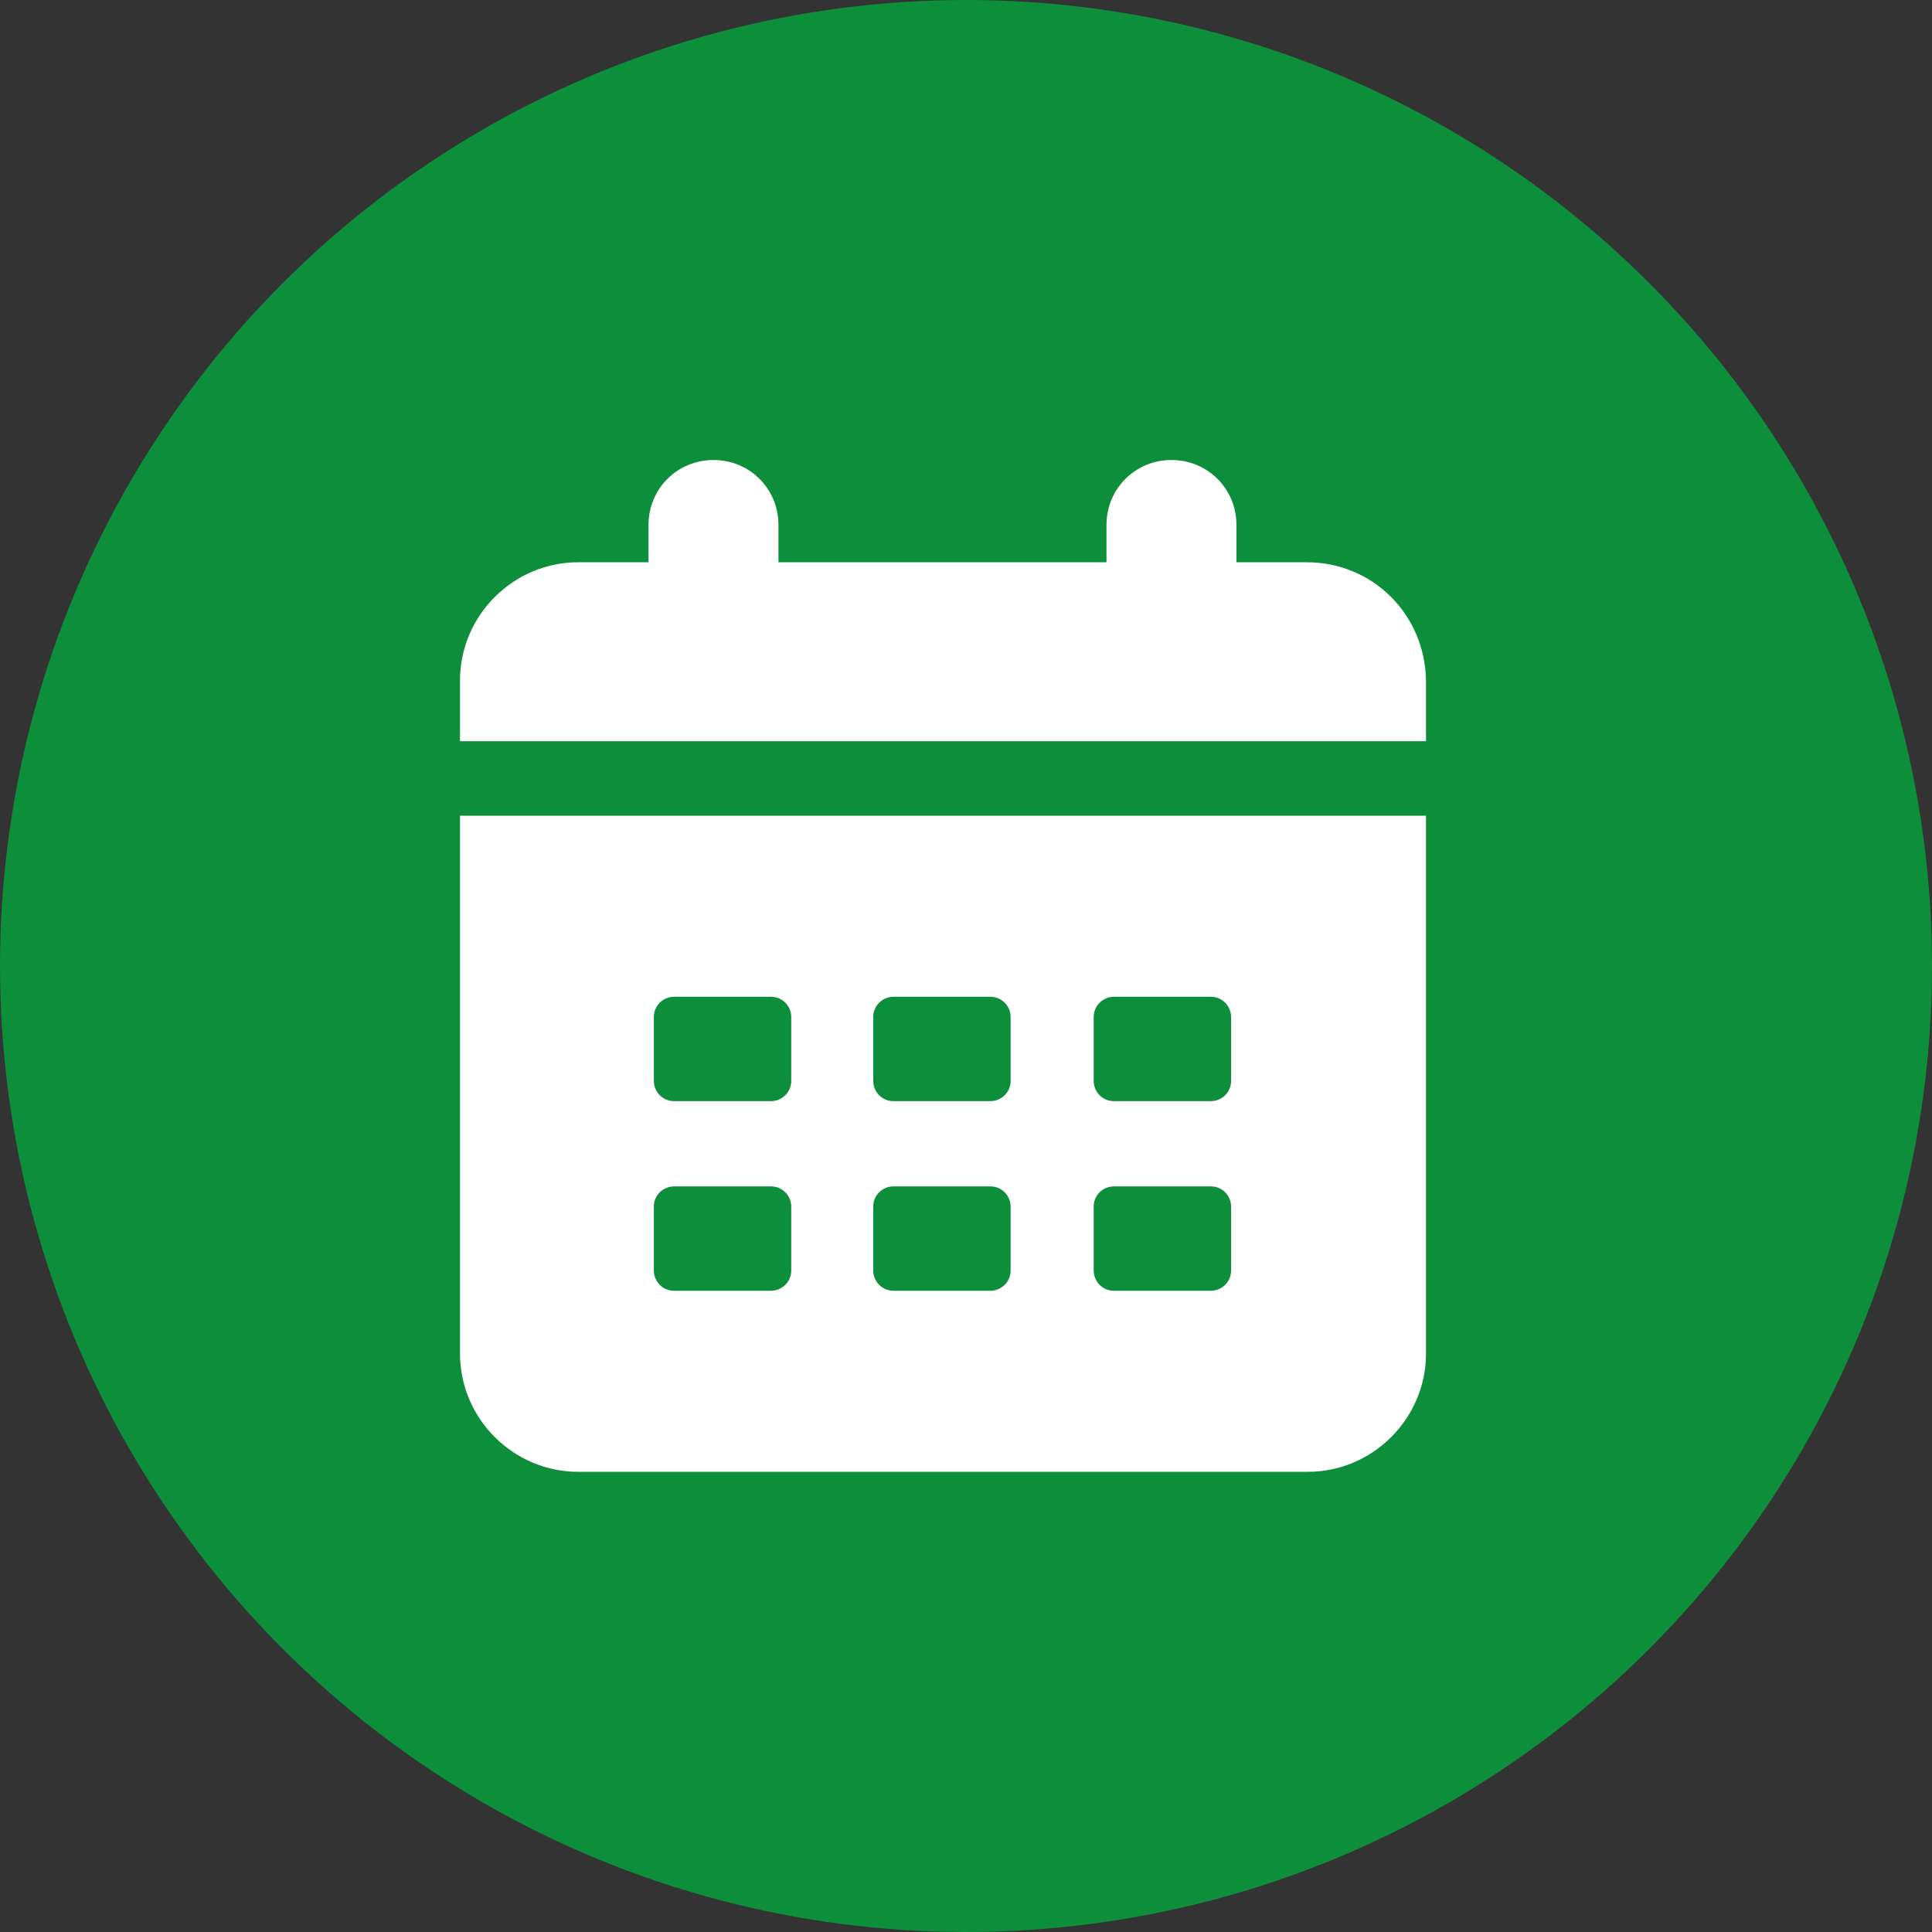
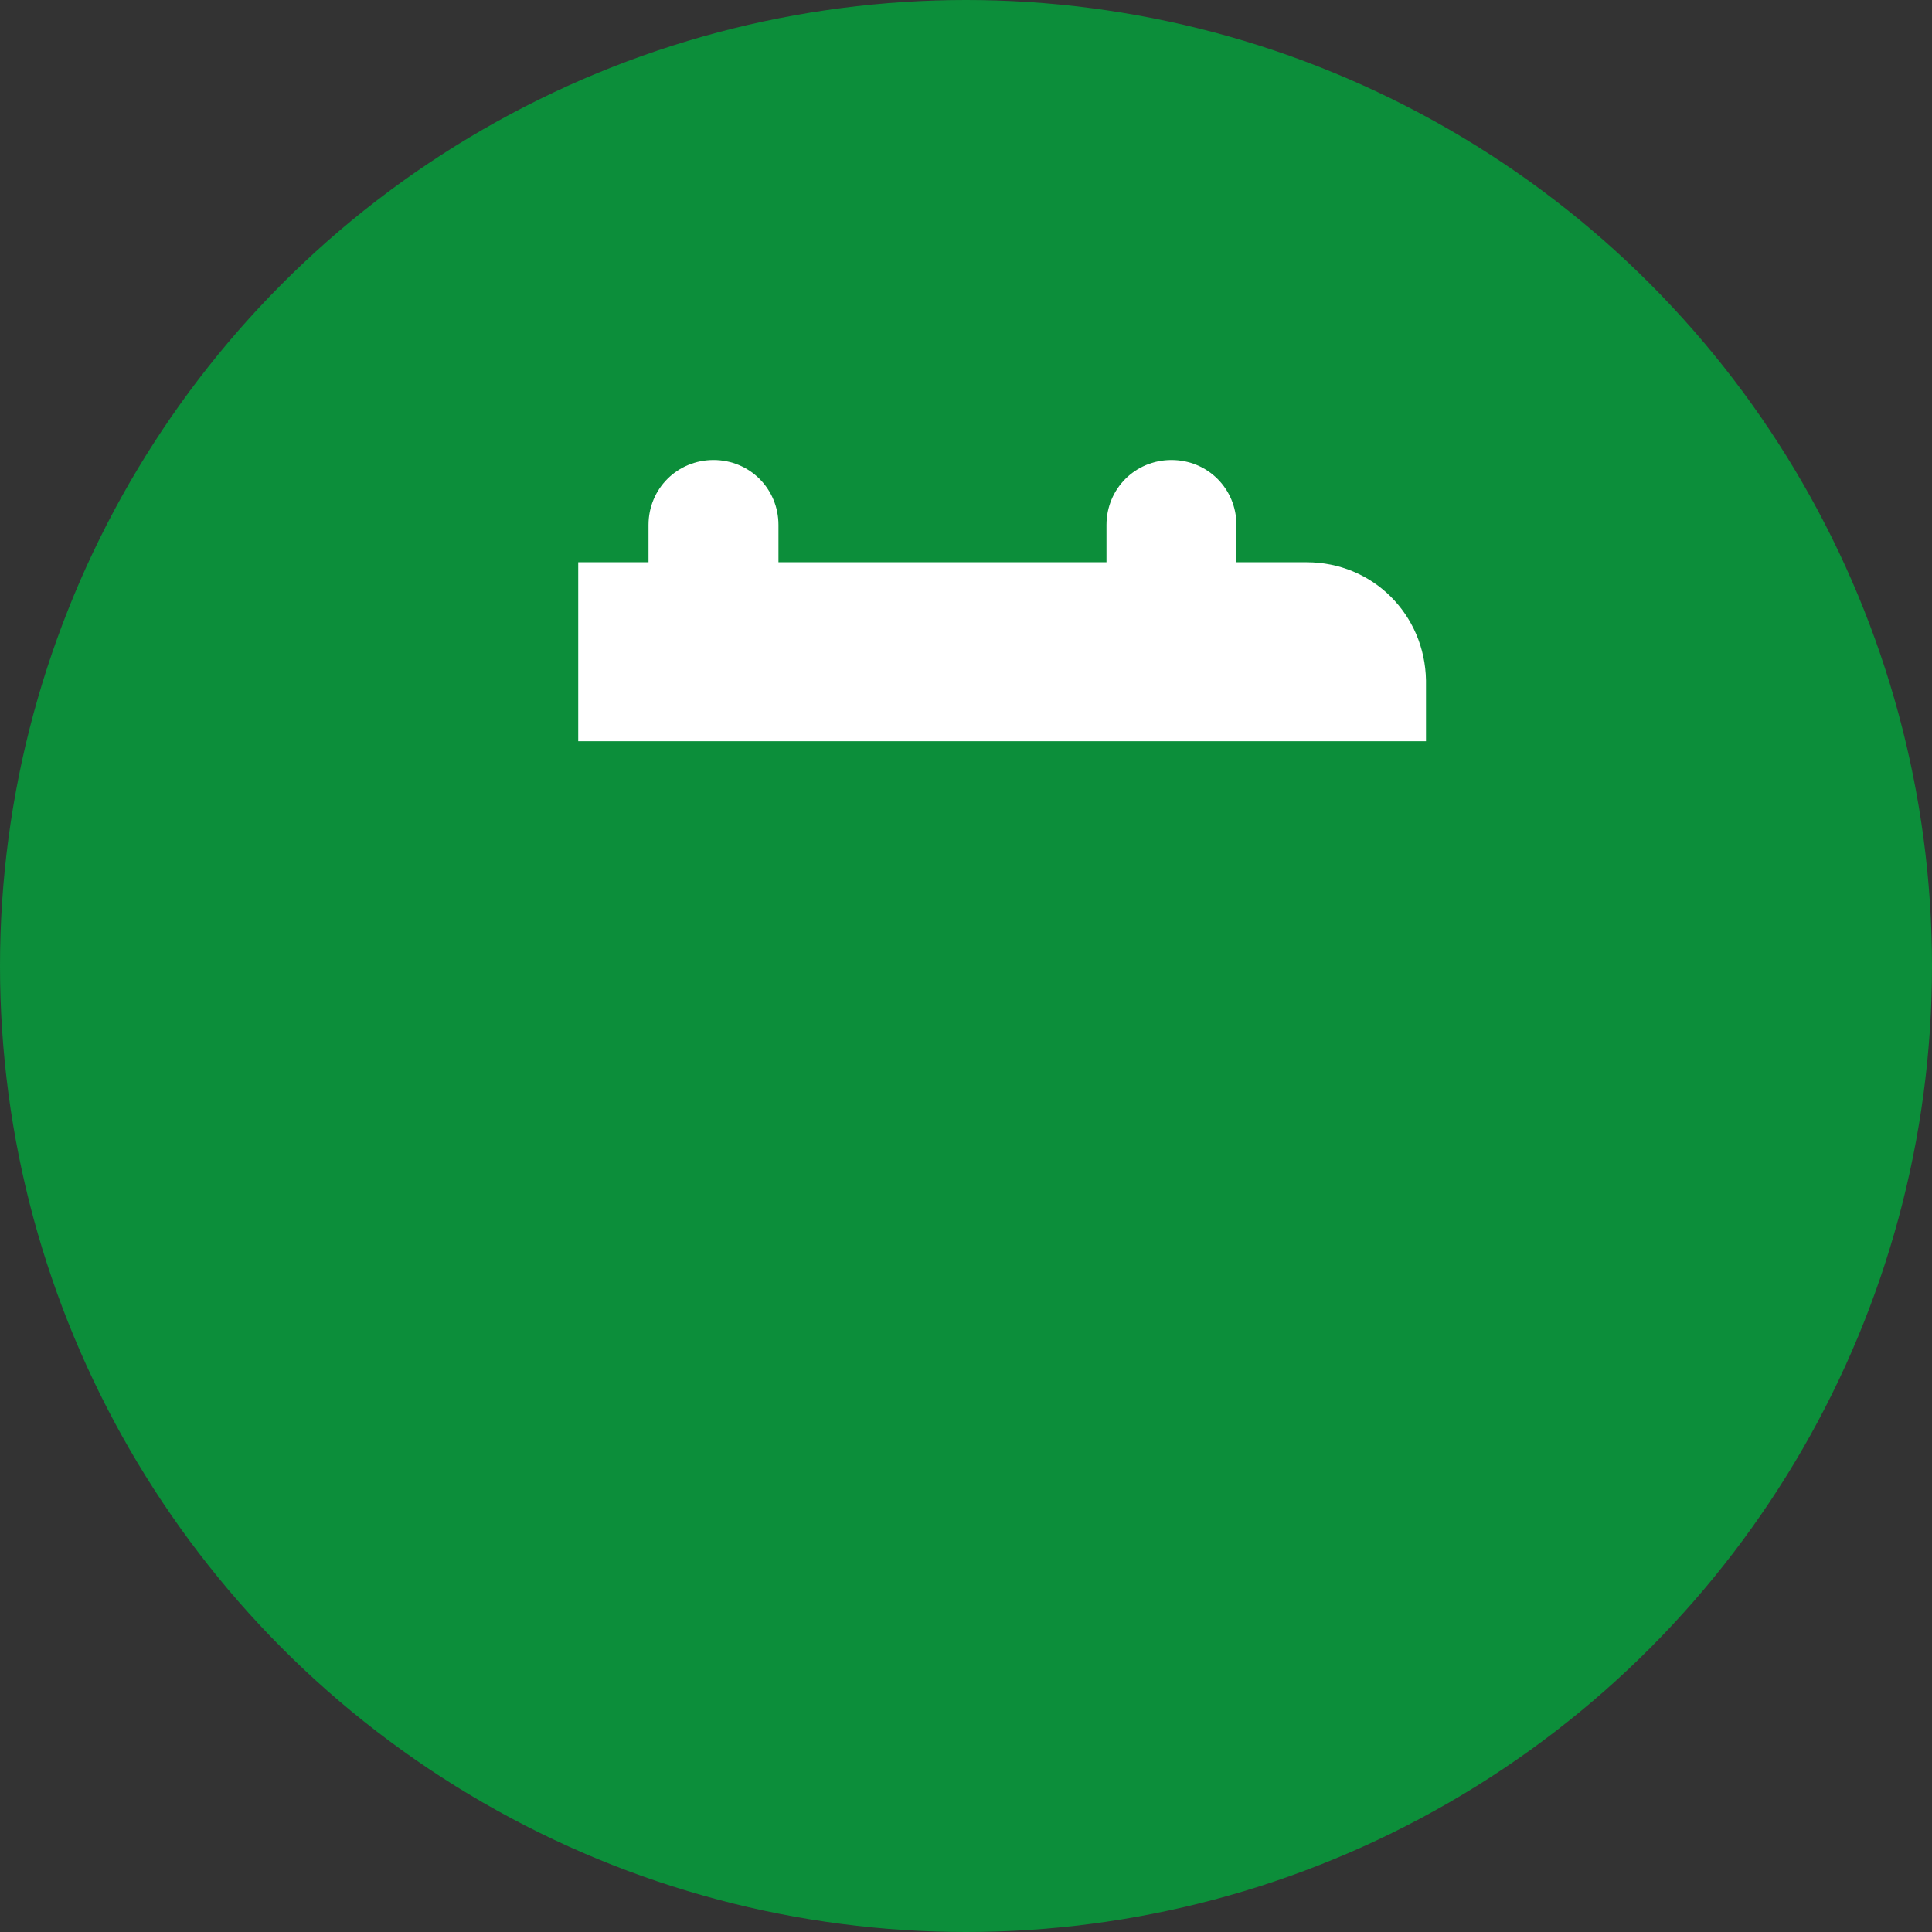
<svg xmlns="http://www.w3.org/2000/svg" width="42" height="42" viewBox="0 0 42 42" fill="none">
  <rect x="0" y="0" width="42" height="42" fill="#333333" stroke="none" />
  <circle cx="21" cy="21" r="21" fill="#0C8E3A" />
-   <path d="M28.407 12.223H26.879V11.412C26.879 10.625 26.254 10 25.466 10C24.679 10 24.054 10.625 24.054 11.412V12.223H16.923V11.412C16.923 10.625 16.298 10 15.511 10C14.723 10 14.098 10.625 14.098 11.412V12.223H12.57C11.158 12.223 10 13.38 10 14.793V16.113H31V14.793C30.977 13.357 29.842 12.223 28.407 12.223Z" fill="white" />
-   <path d="M10 29.426C10 30.838 11.158 31.996 12.57 31.996H28.43C29.842 31.996 31 30.838 31 29.426V17.733H10V29.426ZM23.776 22.109C23.776 21.855 23.985 21.669 24.216 21.669H26.323C26.578 21.669 26.763 21.878 26.763 22.109V23.498C26.763 23.753 26.555 23.938 26.323 23.938H24.216C23.961 23.938 23.776 23.73 23.776 23.498V22.109ZM23.776 26.23C23.776 25.976 23.985 25.791 24.216 25.791H26.323C26.578 25.791 26.763 25.999 26.763 26.23V27.62C26.763 27.874 26.555 28.06 26.323 28.06H24.216C23.961 28.06 23.776 27.851 23.776 27.62V26.23ZM18.983 22.109C18.983 21.855 19.192 21.669 19.423 21.669H21.53C21.785 21.669 21.97 21.878 21.97 22.109V23.498C21.97 23.753 21.762 23.938 21.53 23.938H19.423C19.169 23.938 18.983 23.73 18.983 23.498V22.109ZM18.983 26.23C18.983 25.976 19.192 25.791 19.423 25.791H21.53C21.785 25.791 21.97 25.999 21.97 26.23V27.62C21.97 27.874 21.762 28.06 21.53 28.06H19.423C19.169 28.06 18.983 27.851 18.983 27.62V26.23ZM14.214 22.109C14.214 21.855 14.422 21.669 14.654 21.669H16.761C17.015 21.669 17.201 21.878 17.201 22.109V23.498C17.201 23.753 16.992 23.938 16.761 23.938H14.654C14.399 23.938 14.214 23.73 14.214 23.498V22.109ZM14.214 26.23C14.214 25.976 14.422 25.791 14.654 25.791H16.761C17.015 25.791 17.201 25.999 17.201 26.23V27.62C17.201 27.874 16.992 28.06 16.761 28.06H14.654C14.399 28.06 14.214 27.851 14.214 27.62V26.23Z" fill="white" />
+   <path d="M28.407 12.223H26.879V11.412C26.879 10.625 26.254 10 25.466 10C24.679 10 24.054 10.625 24.054 11.412V12.223H16.923V11.412C16.923 10.625 16.298 10 15.511 10C14.723 10 14.098 10.625 14.098 11.412V12.223H12.57V16.113H31V14.793C30.977 13.357 29.842 12.223 28.407 12.223Z" fill="white" />
</svg>